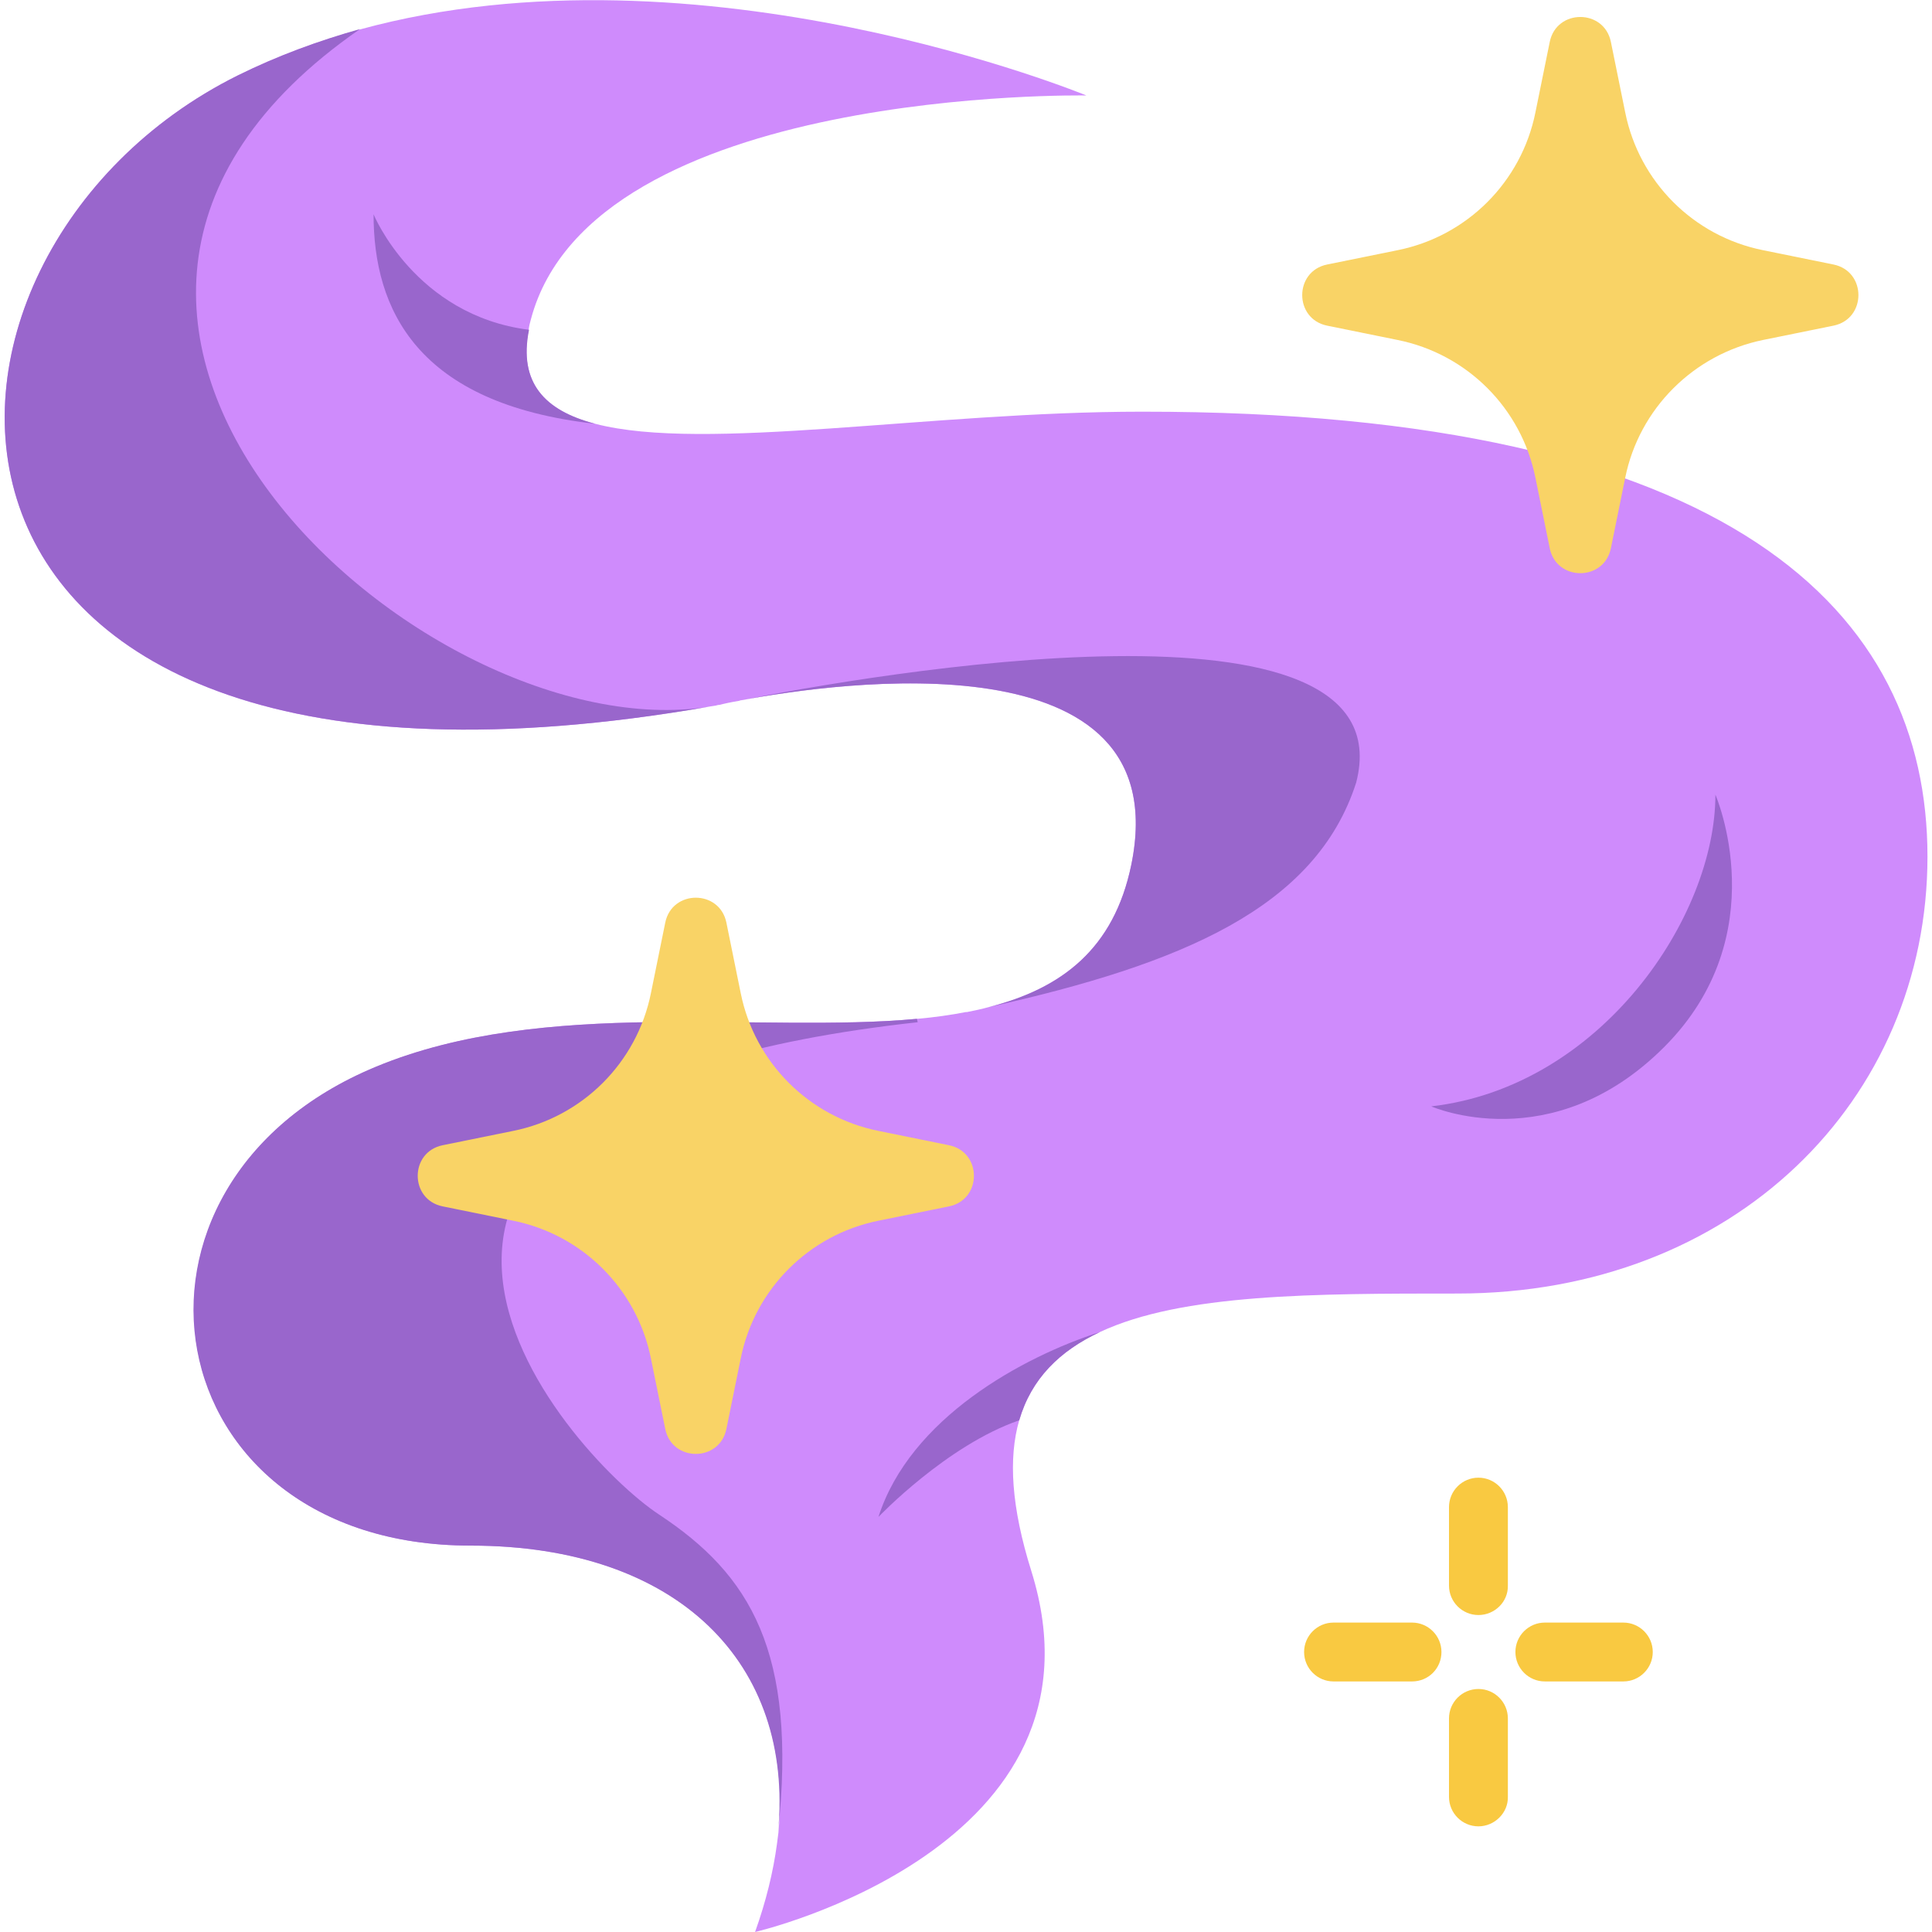
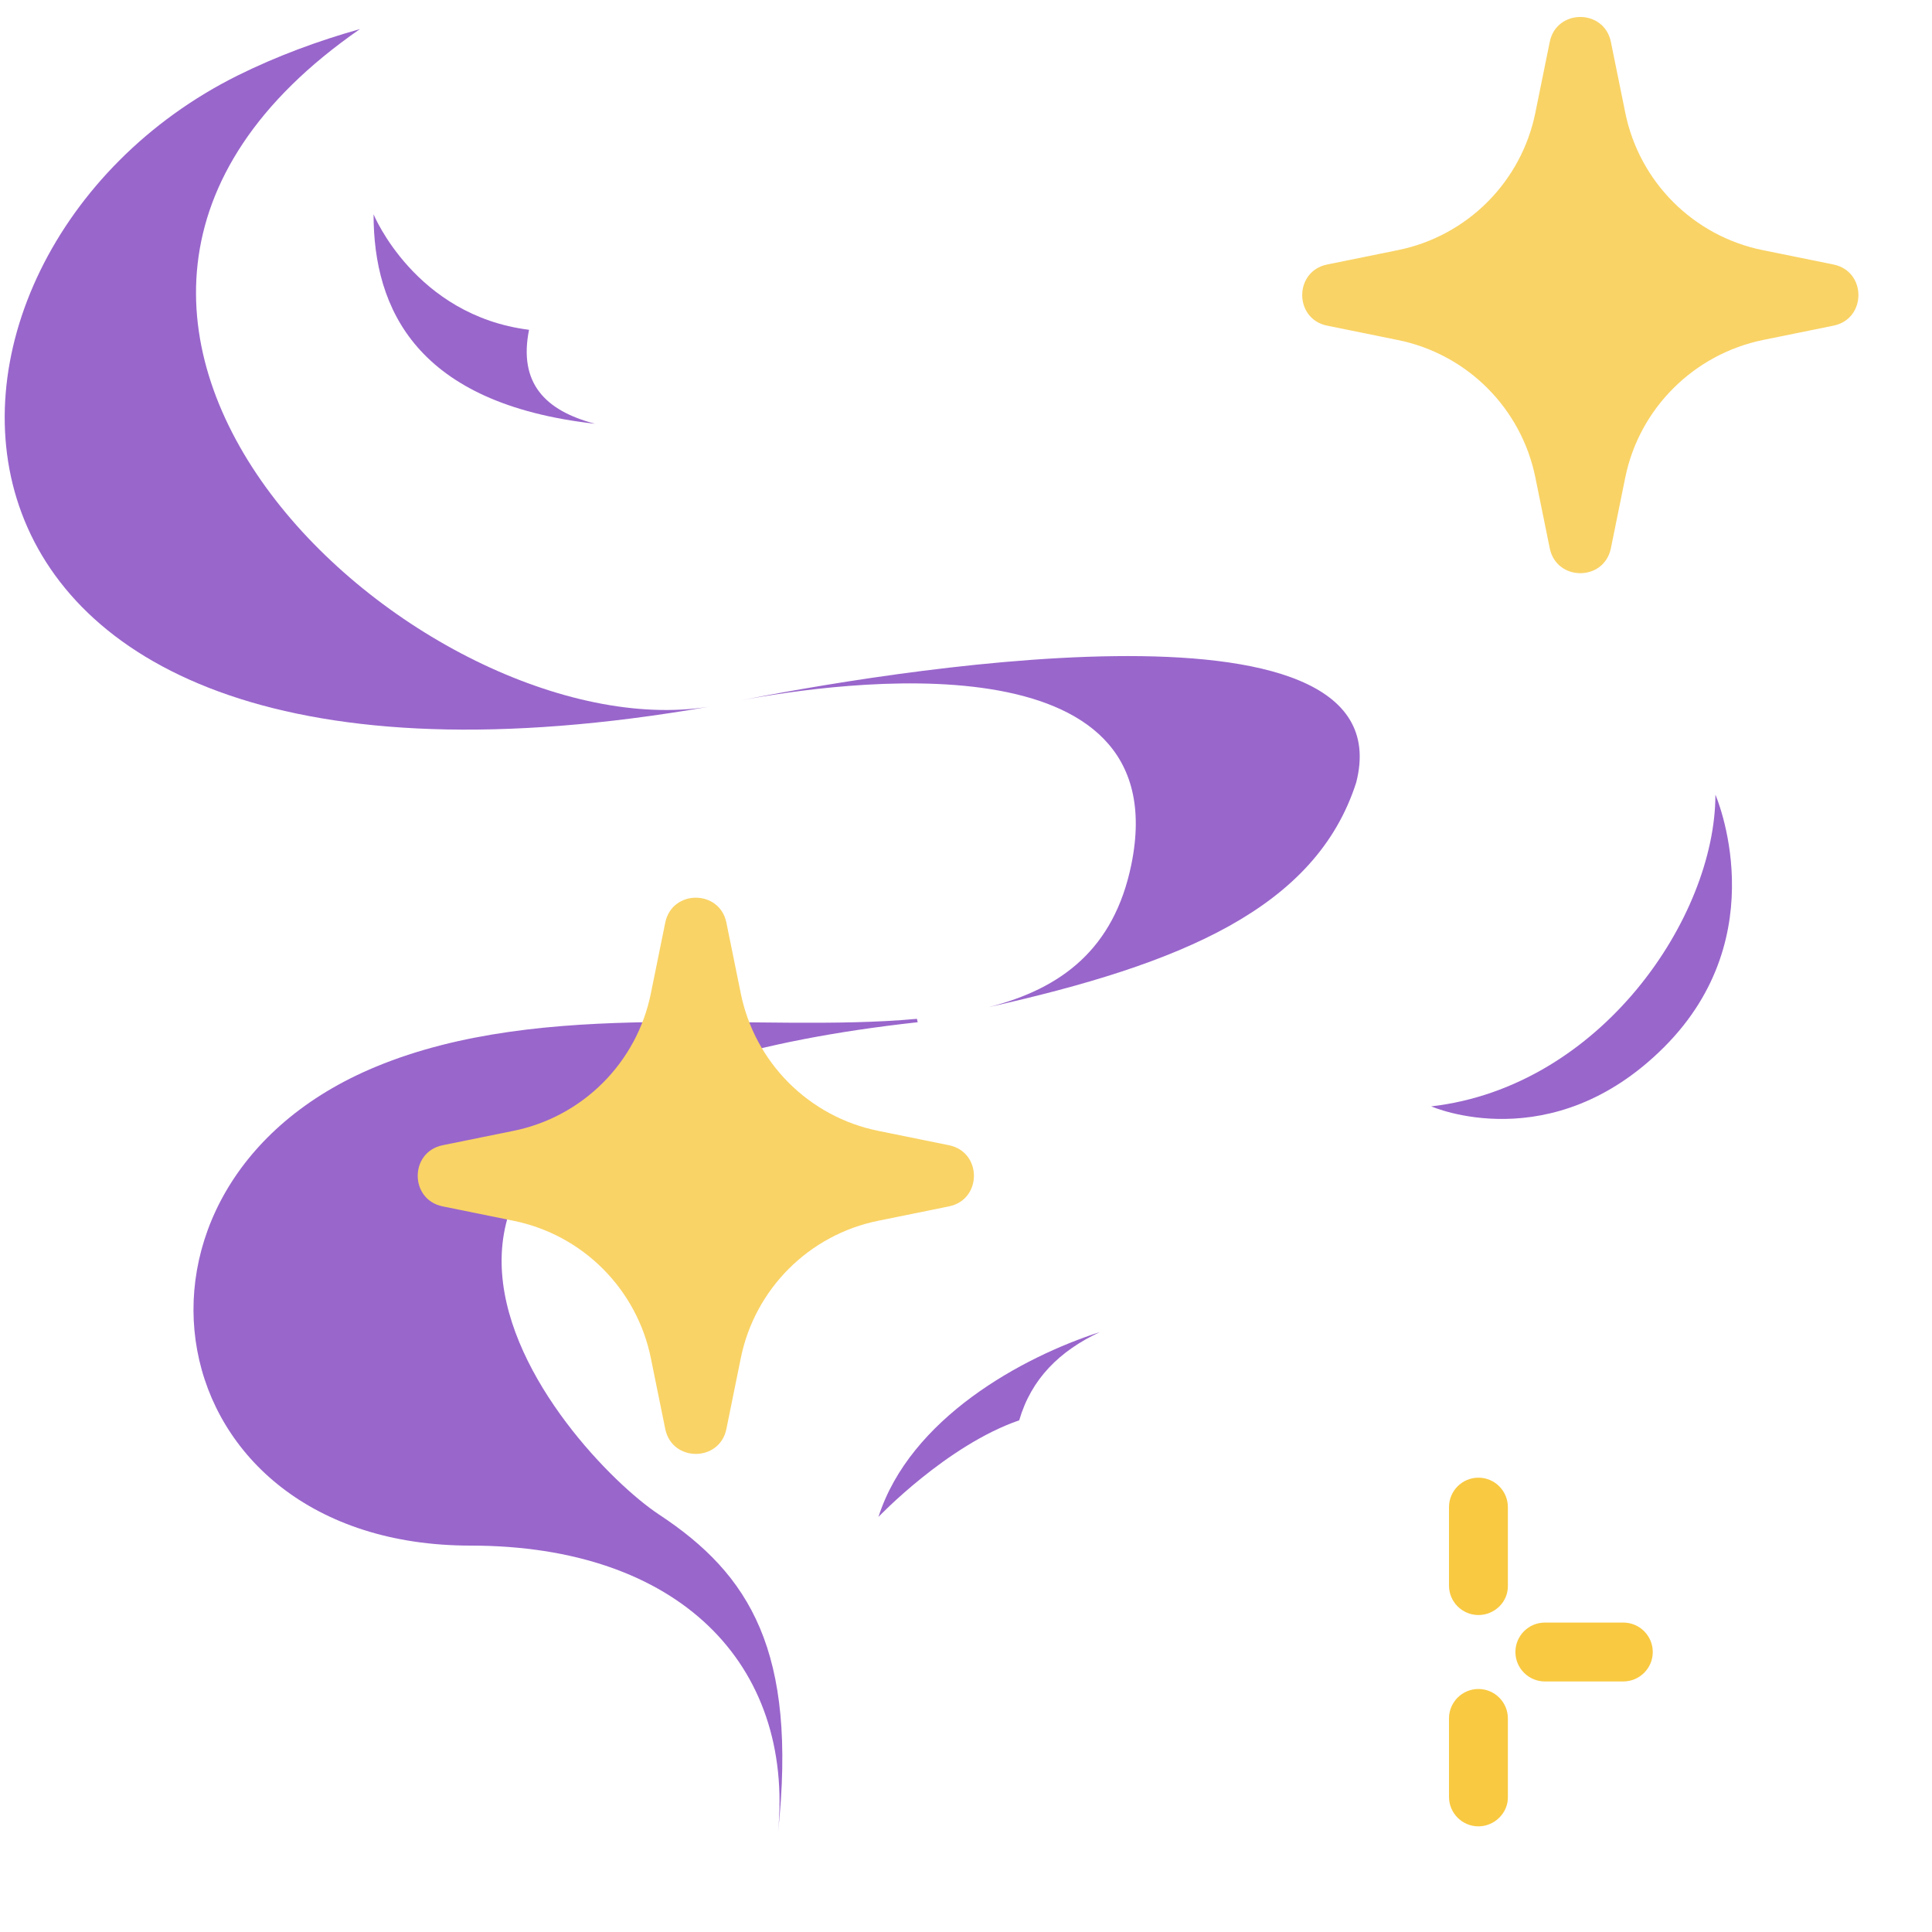
<svg xmlns="http://www.w3.org/2000/svg" version="1.1" id="Capa_1" x="0px" y="0px" viewBox="0 0 512 512" style="enable-background:new 0 0 512 512;" xml:space="preserve">
  <style type="text/css">
	.st0{fill:#F9C941;}
	.st1{fill:#CF8BFC;}
	.st2{fill:#9966CC;}
	.st3{fill:#F9D366;}
	.st4{fill:#9F74E2;}
</style>
  <g>
    <path class="st0" d="M391.8,428c-4.3,0-7.8-3.5-7.8-7.8v-20.8c0-4.3,3.5-7.8,7.8-7.8s7.8,3.5,7.8,7.8v20.8   C399.7,424.5,396.1,428,391.8,428z" />
    <path class="st0" d="M391.8,484c-4.3,0-7.8-3.5-7.8-7.8v-20.8c0-4.3,3.5-7.8,7.8-7.8s7.8,3.5,7.8,7.8v20.8   C399.7,480.4,396.1,484,391.8,484z" />
    <path class="st0" d="M430.2,445.6h-20.8c-4.3,0-7.8-3.5-7.8-7.8s3.5-7.8,7.8-7.8h20.8c4.3,0,7.8,3.5,7.8,7.8   C438,442.1,434.5,445.6,430.2,445.6z" />
-     <path class="st0" d="M374.2,445.6h-20.8c-4.3,0-7.8-3.5-7.8-7.8s3.5-7.8,7.8-7.8h20.8c4.3,0,7.8,3.5,7.8,7.8   S378.6,445.6,374.2,445.6z" />
  </g>
-   <path class="st1" d="M510.8,227c0,64.6-51.3,115.8-124.5,115.8c-37.9,0-73,0-94.8,10.2c-10.7,5-18.2,12.4-21.4,23.4  c-2.9,10-2.1,23,3.2,39.9c23,73.5-73.2,95.7-73.2,95.7c2.9-8.1,4.8-15.9,5.8-23.3c0.1-1,0.3-2.1,0.4-3.1c0,0,0,0,0-0.1  c4.2-44.4-26.2-75.9-81.5-75.9c-84.4,0-100.4-95.7-25.1-126.9c44.6-18.5,101.5-8.8,143.4-12.7c4.5-0.4,8.8-1,12.9-1.8  c0.1,0,0.2,0,0.3,0c2-0.4,3.9-0.8,5.7-1.3c19.3-4.9,33.2-15.4,37.8-37.7c12.6-61.3-77.9-48.4-103.5-43.6c-0.1,0-0.2,0-0.3,0.1  c-2.4,0.4-4.2,0.8-5.3,1.1c-0.1,0-0.1,0-0.2,0c-0.2,0-0.4,0.1-0.5,0.1c-0.3,0.1-0.4,0.1-0.4,0.1c-0.6,0.1-1.2,0.2-1.9,0.3  C-35.3,226.1-32.9,67.7,63,20c10.5-5.2,21.4-9.2,32.4-12.2c90.3-24.7,192.5,17.5,192.5,17.5s-130.8-2.4-147.2,59.3  c-0.3,1-0.5,1.9-0.6,2.8c-2.7,14,4.2,21.4,17.6,24.9c29.1,7.6,88.7-3.2,144.9-3.2C459.5,109,510.8,162.5,510.8,227z" />
  <g>
    <path class="st2" d="M359.4,207.4c-10.7,33.3-46.4,48.1-97.4,59.5c19.3-4.9,33.2-15.4,37.8-37.7c12.6-61.3-77.9-48.4-103.5-43.6   C229.2,179.1,373.3,153.6,359.4,207.4z" />
    <path class="st2" d="M206.2,485.5c4.2-44.4-26.2-75.9-81.5-75.9c-84.4,0-100.4-95.7-25.1-126.9c44.6-18.5,101.5-8.8,143.4-12.7   l0.2,0.9c-177.8,19.6-93.1,114.3-68.5,130.5C198.8,417.3,211.3,437.7,206.2,485.5z" />
    <path class="st2" d="M187.8,187.3C-35.3,226.1-32.9,67.7,63,20c10.5-5.2,21.4-9.2,32.4-12.3C-15.7,84.6,112.5,199.2,187.8,187.3z" />
  </g>
  <g>
    <path class="st3" d="M467.2,90.1l18.7-3.8c8.8-1.8,8.8-14.4,0-16.2l-18.7-3.8c-18.4-3.7-32.8-18.1-36.5-36.5l-3.8-18.7   c-1.8-8.8-14.4-8.8-16.2,0l-3.8,18.7c-3.7,18.4-18.1,32.8-36.5,36.5l-18.7,3.8c-8.8,1.8-8.8,14.4,0,16.2l18.7,3.8   c18.4,3.7,32.8,18.1,36.5,36.5l3.8,18.7c1.8,8.8,14.4,8.8,16.2,0l3.8-18.7C434.4,108.3,448.8,93.9,467.2,90.1z" />
    <path class="st3" d="M232.8,323.5l18.7-3.8c8.8-1.8,8.8-14.4,0-16.2l-18.7-3.8c-18.4-3.7-32.8-18.1-36.5-36.5l-3.8-18.7   c-1.8-8.8-14.4-8.8-16.2,0l-3.8,18.7c-3.7,18.4-18.1,32.8-36.5,36.5l-18.7,3.8c-8.8,1.8-8.8,14.4,0,16.2l18.7,3.8   c18.4,3.7,32.8,18.1,36.5,36.5l3.8,18.7c1.8,8.8,14.4,8.8,16.2,0l3.8-18.7C200,341.6,214.4,327.2,232.8,323.5z" />
  </g>
  <path class="st4" d="M256,268.2c0.1,0,0.2,0,0.3,0C256.2,268.2,256.1,268.2,256,268.2L256,268.2z" />
  <g>
    <path class="st2" d="M157.7,112.3c-47.3-5.3-58.7-30.4-58.7-55.5c0,0,11,26.8,41.2,30.6C137.4,101.4,144.3,108.8,157.7,112.3z" />
    <path class="st2" d="M291.5,353L291.5,353c-10.7,5-18.2,12.4-21.4,23.4c-19.2,6.6-37.3,25.6-37.3,25.6   C241.2,375.8,271,359.6,291.5,353z" />
    <path class="st2" d="M379.3,293.2c45-5.2,75.3-50.2,75.3-82.6c0,0,16.2,37.1-13.6,66.9C411.2,307.3,379.3,293.2,379.3,293.2z" />
  </g>
</svg>